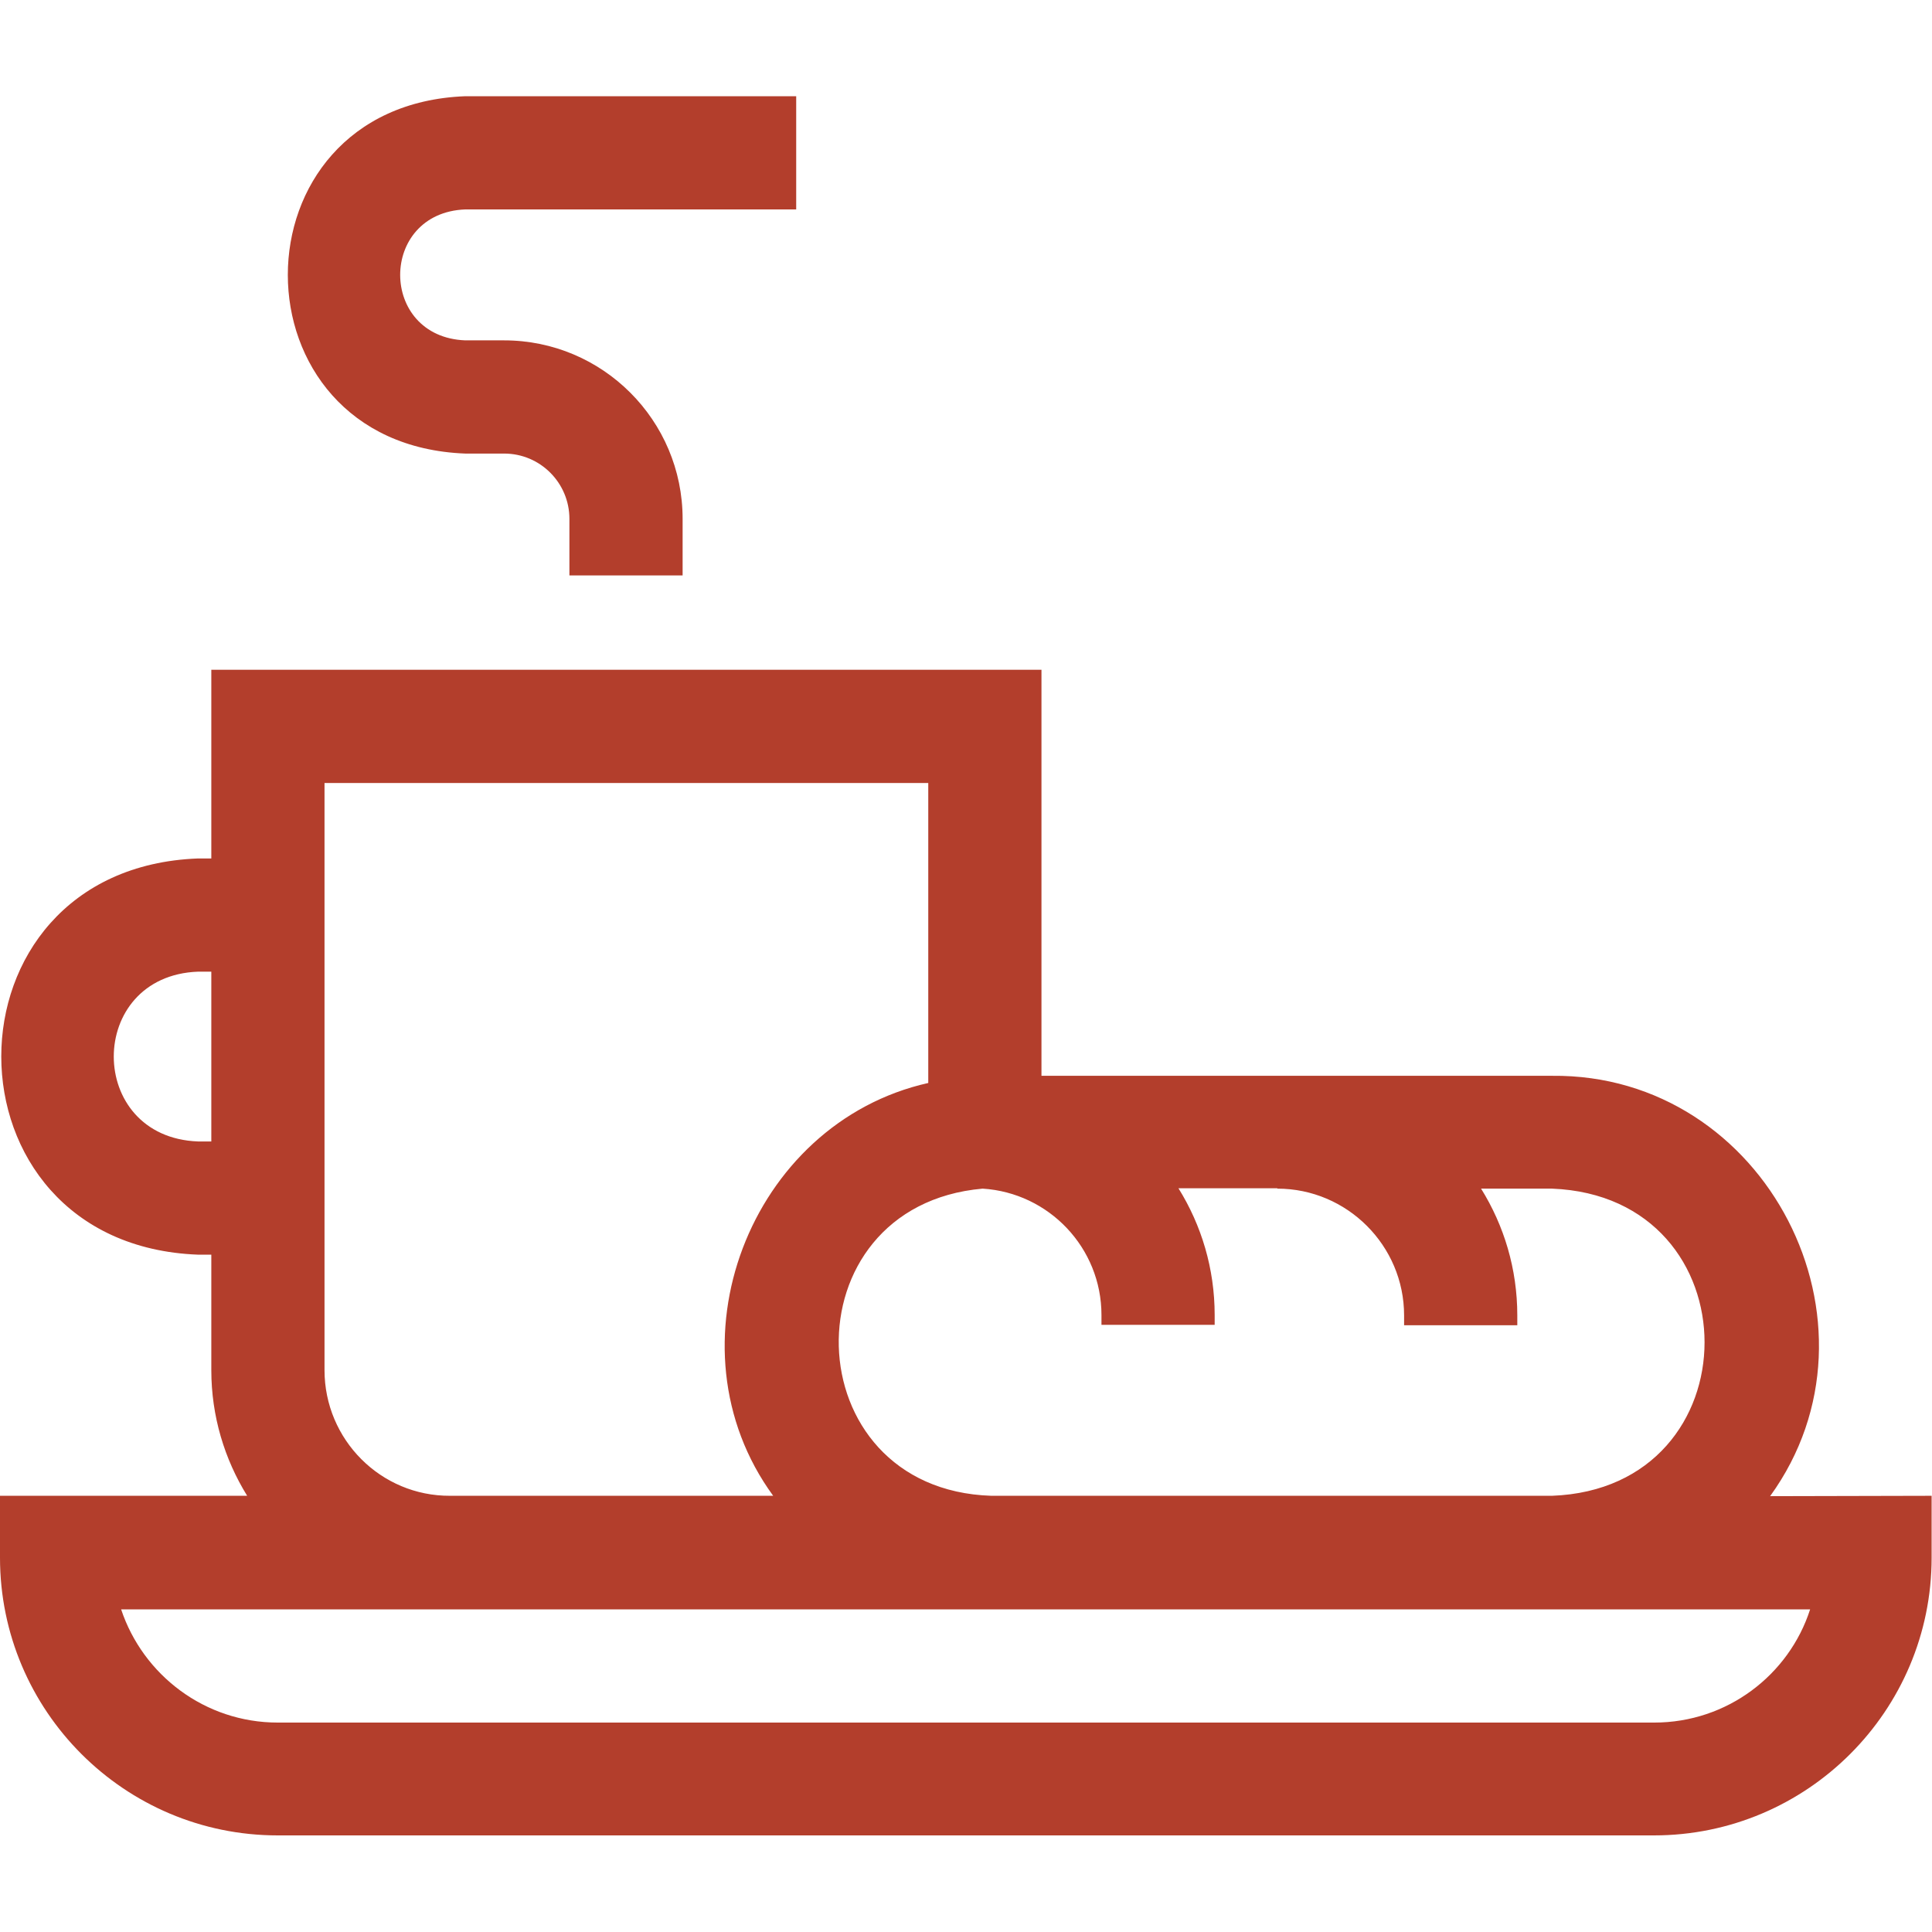
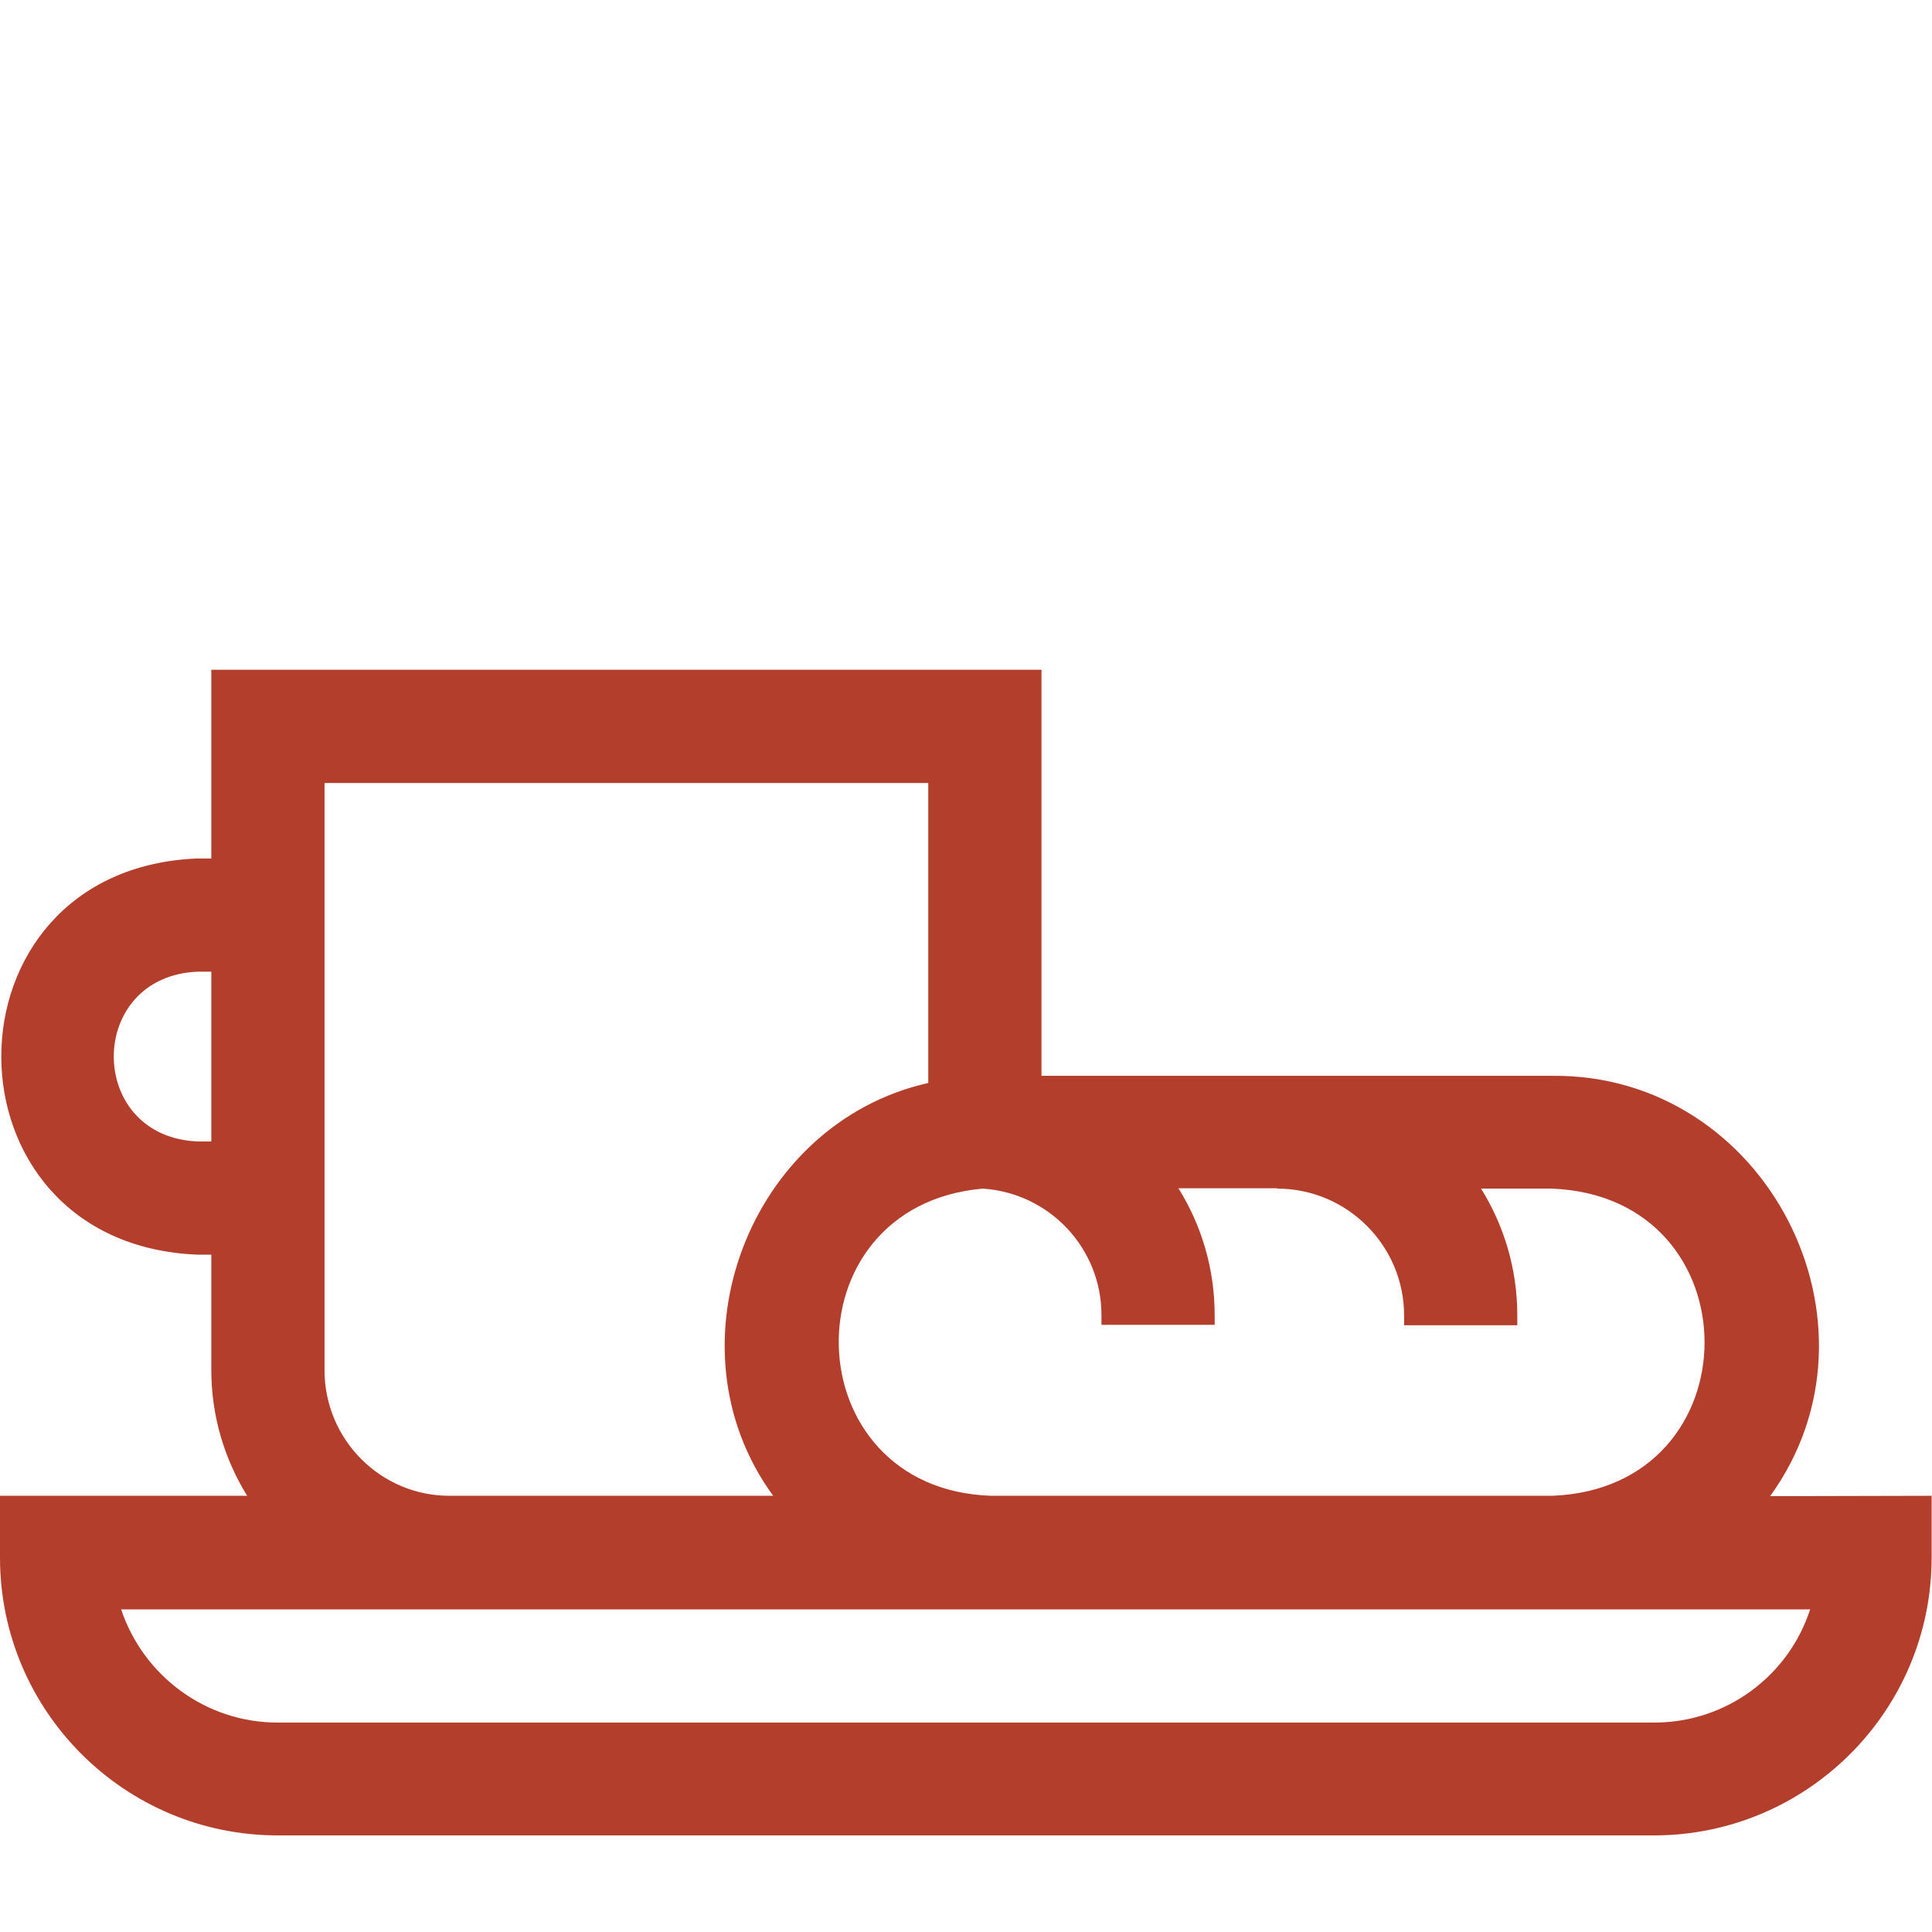
<svg xmlns="http://www.w3.org/2000/svg" version="1.1" id="Layer_1" x="0px" y="0px" viewBox="0 0 512 512" style="enable-background:new 0 0 512 512;" xml:space="preserve">
  <style type="text/css">
	.st0{fill:#B33E2C;}
</style>
  <g>
    <path class="st0" d="M469.1,396.5c33-45.6-1-112-57.8-111.4H276V177.5H56v50h-3.5c-69.6,2.6-69.5,102.4,0,105H56v30.6   c0,12.2,3.5,23.6,9.5,33.3H0v16.4c0,40.6,33,73.6,73.6,73.6h364.7c40.6,0,73.6-33,73.6-73.6v-16.4L469.1,396.5z M338.5,315   c18.5,0,33.6,15.1,33.6,33.6v2.6h30v-2.6c0-12.3-3.5-23.8-9.6-33.6h18.8c53.9,2.1,53.9,79.4,0,81.4H262.7   c-52.6-1.7-54.4-76.8-2.3-81.4c17.6,1.1,31.5,15.7,31.5,33.5v2.6h30v-2.6c0-12.3-3.5-23.8-9.6-33.6H338.5z M52.5,302.5   c-29.8-1.1-29.8-43.9,0-45H56v45H52.5z M86,363.1V207.5h160V287c-47.3,10.6-70.1,69.7-41.1,109.4h-85.6   C100.9,396.5,86,381.5,86,363.1z M438.4,456.5H73.6c-19.3,0-35.7-12.6-41.5-30h447.6C474.1,443.9,457.7,456.5,438.4,456.5z" />
-     <path class="st0" d="M123.3,120.2h10.3c9.6,0,17.3,7.8,17.3,17.3v15h30v-15c0-26.1-21.2-47.3-47.3-47.3h-10.3   c-23-0.9-23-33.8,0-34.7H211v-30h-87.7C60.6,27.9,60.6,117.8,123.3,120.2z" />
  </g>
</svg>